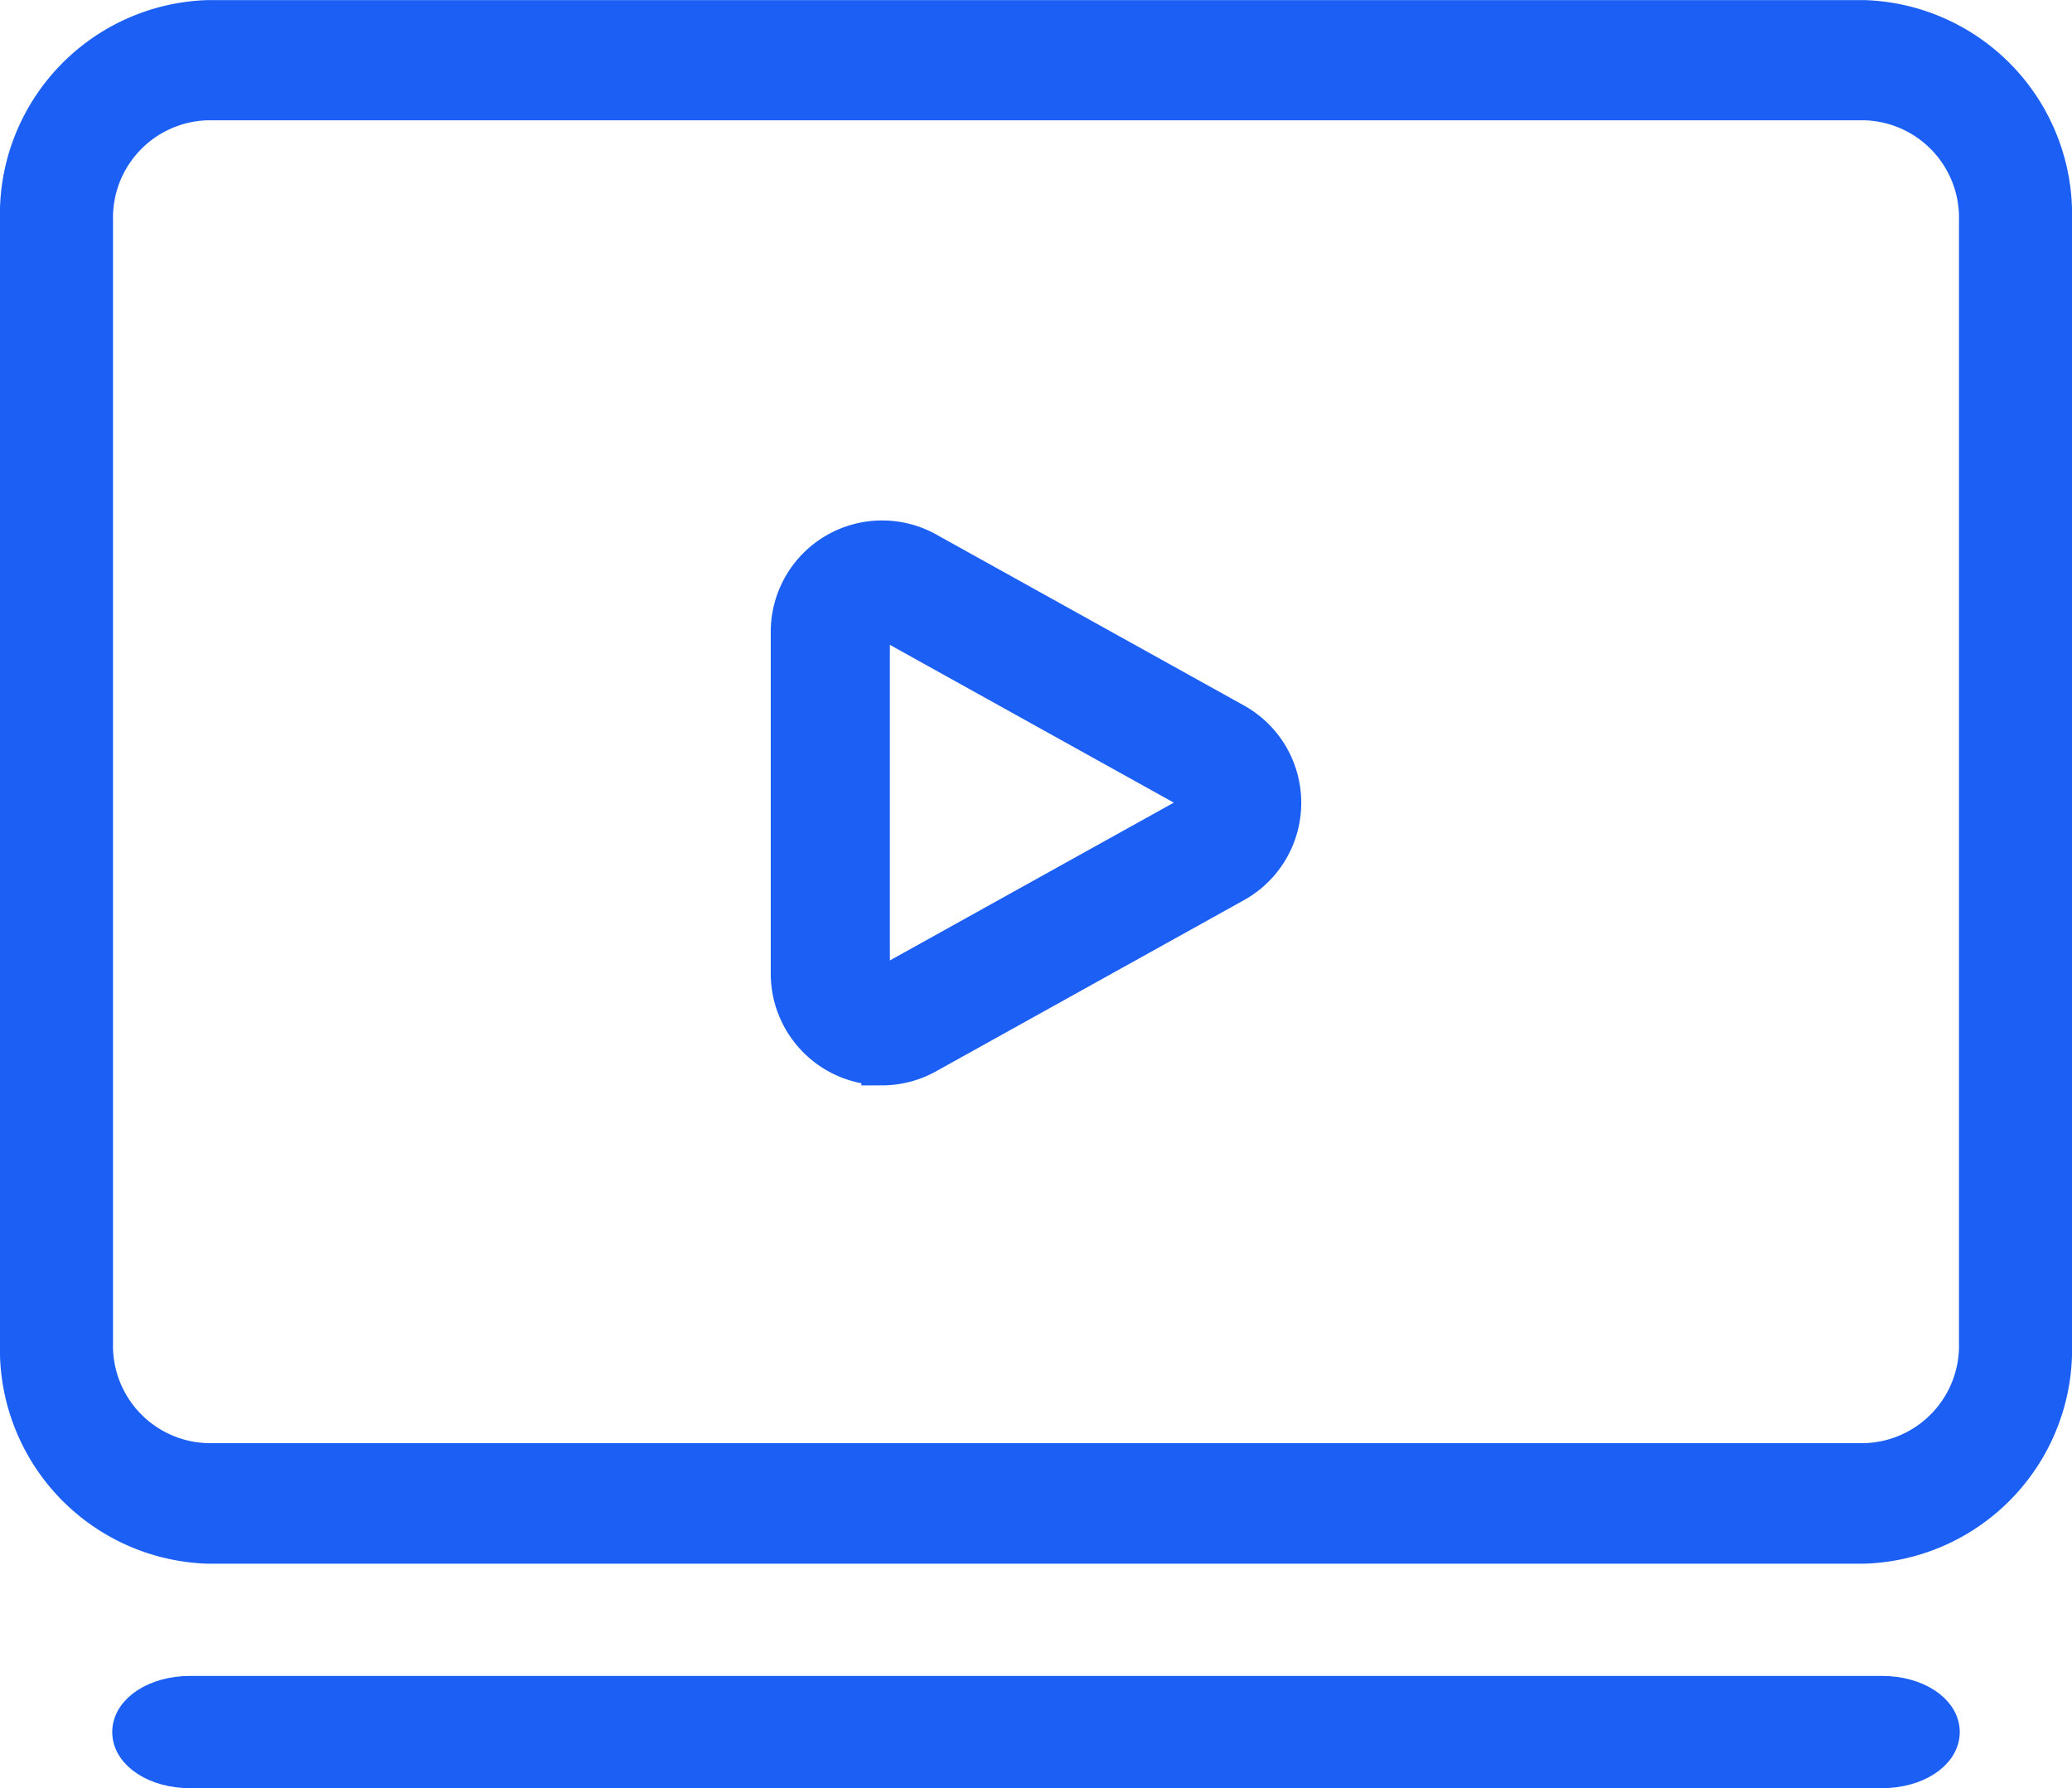
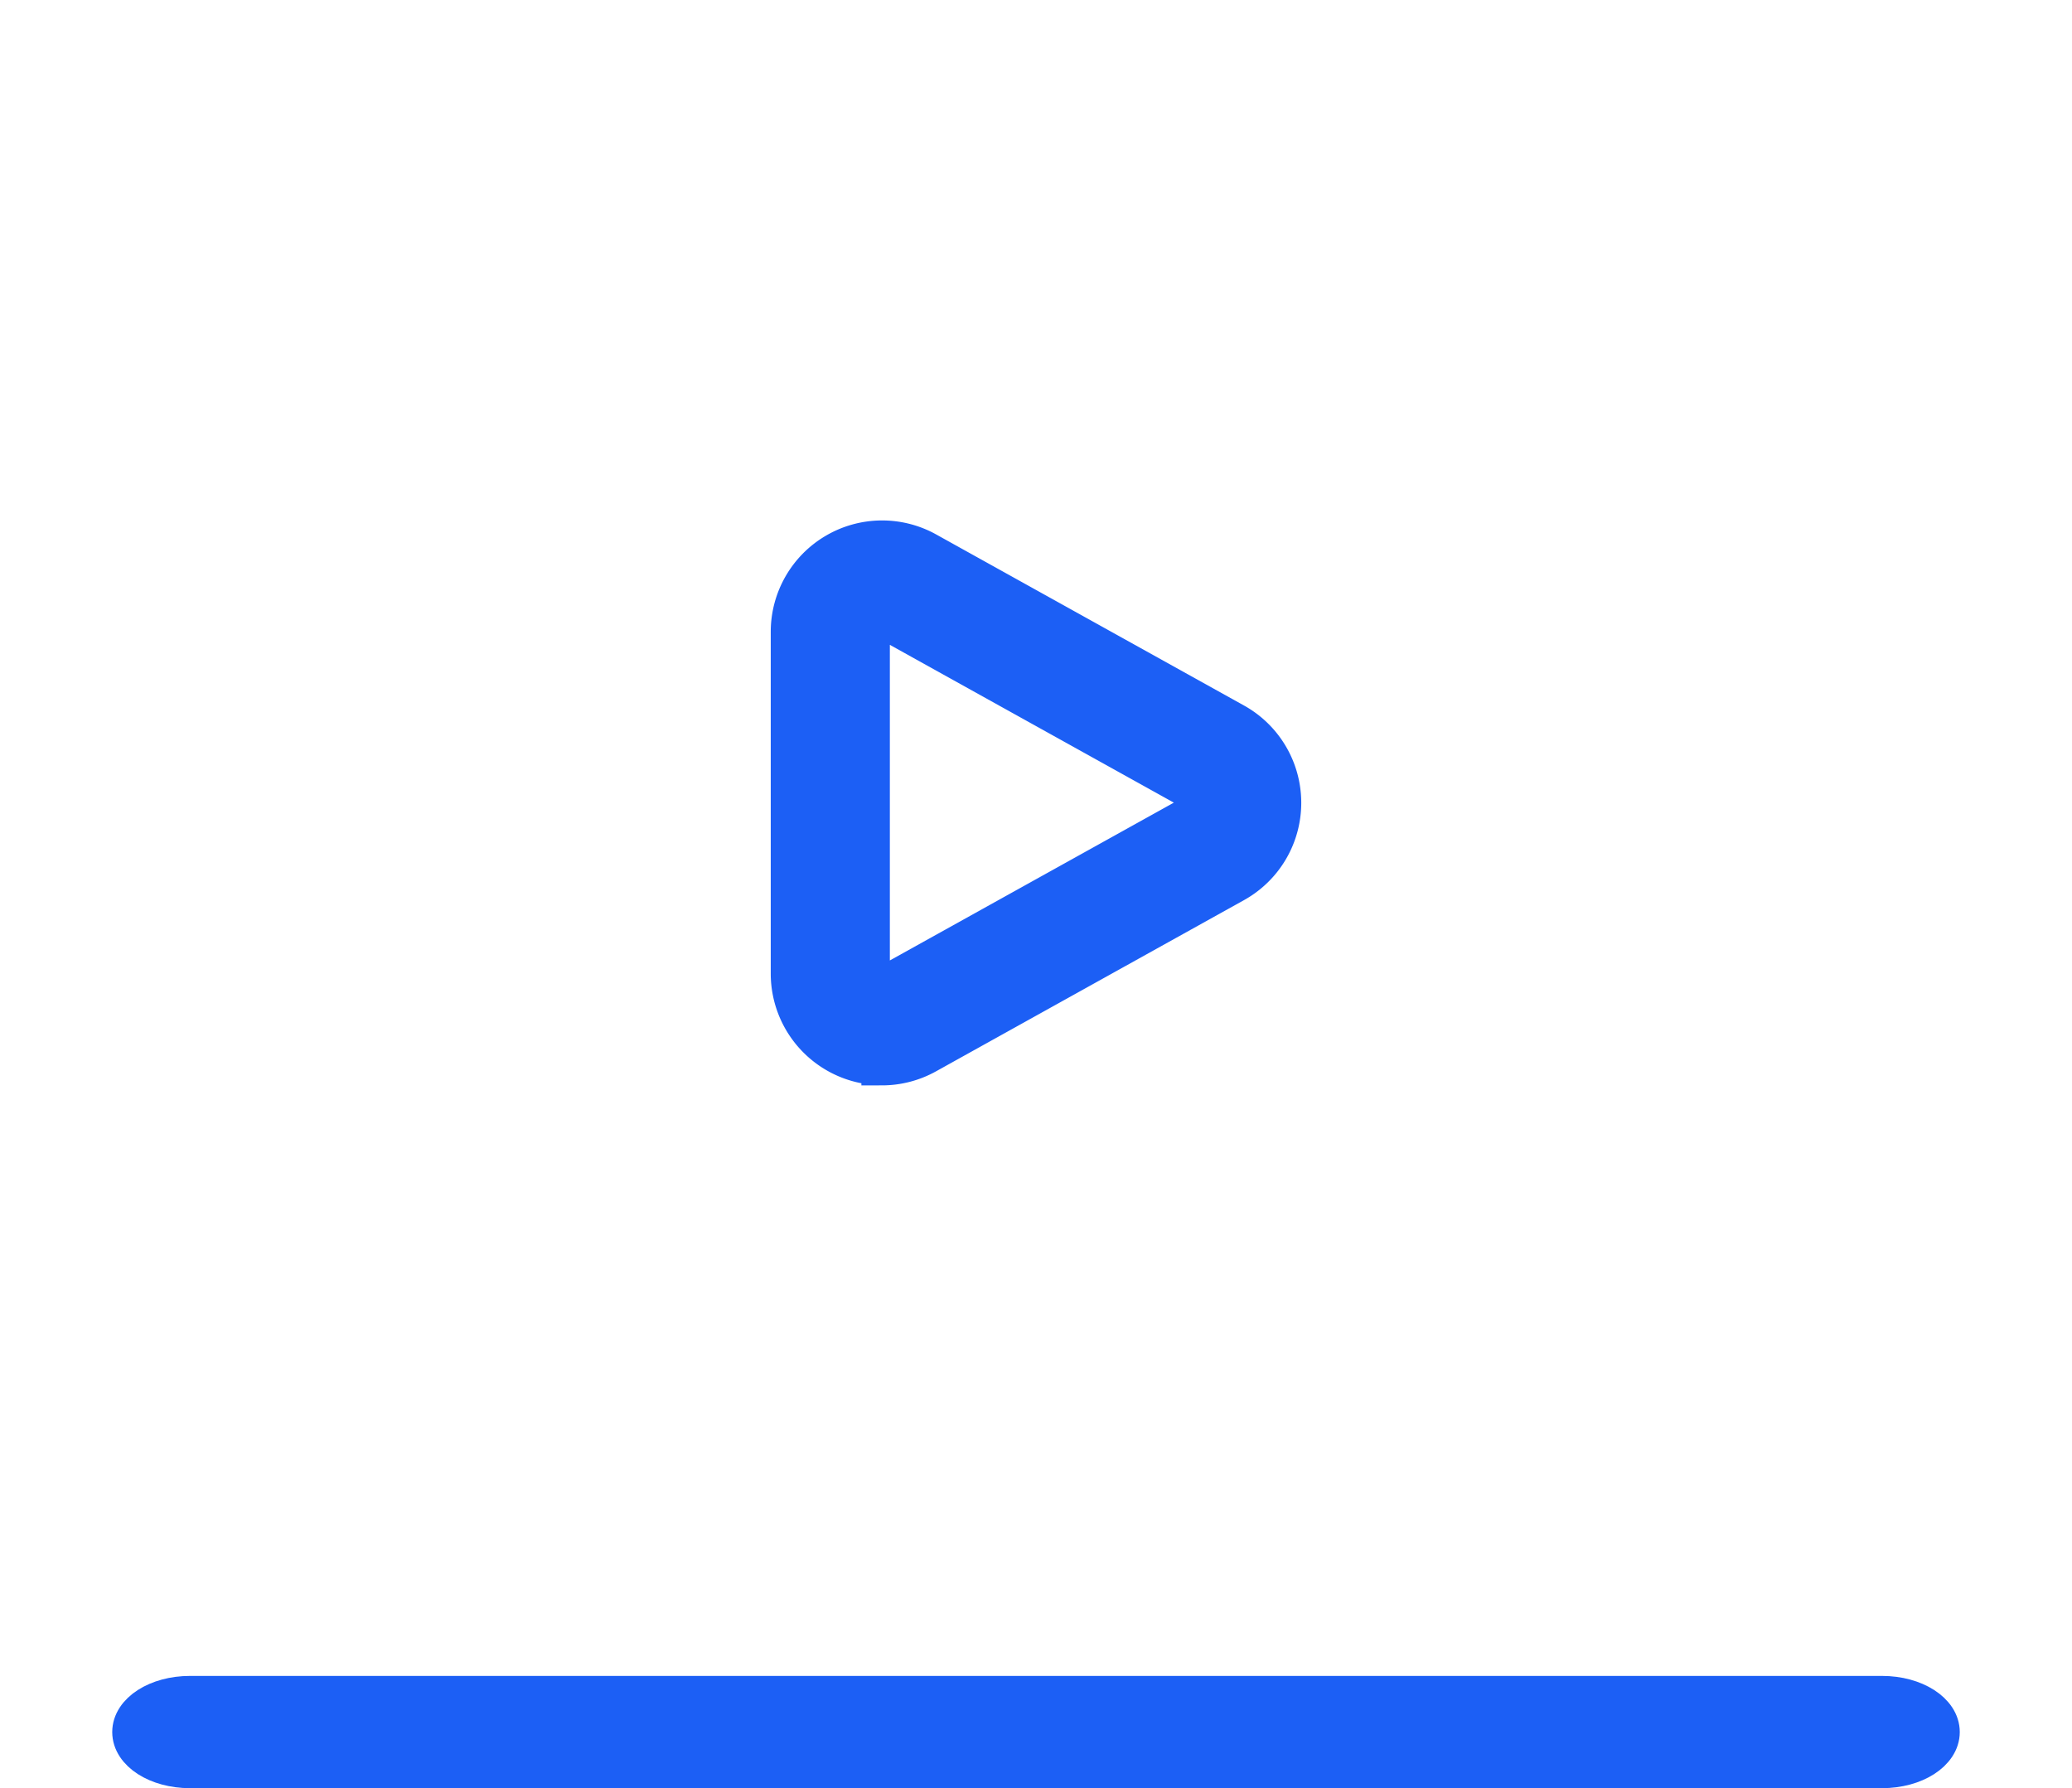
<svg xmlns="http://www.w3.org/2000/svg" width="60" height="51.773" viewBox="0 0 60 51.773">
  <g id="Group_102236" data-name="Group 102236" transform="translate(-2705 -3503.819)">
    <g id="Layer_2" data-name="Layer 2" transform="translate(2702.75 3499.569)">
      <path id="Path_157029" data-name="Path 157029" d="M14.875,24.1a2.633,2.633,0,0,1-2.625-2.628v-9.9a2.625,2.625,0,0,1,3.9-2.294l8.911,4.951a2.623,2.623,0,0,1,0,4.588L16.15,23.77a2.624,2.624,0,0,1-1.275.334Zm0-12.907a.373.373,0,0,0-.191.054.362.362,0,0,0-.185.322v9.9a.362.362,0,0,0,.185.322.371.371,0,0,0,.372.006l8.911-4.951a.375.375,0,0,0,0-.656l-8.911-4.951a.377.377,0,0,0-.181-.048Z" transform="translate(12.919 10.971)" fill="#1c5ff5" stroke="#1c5ff5" stroke-width="1.2" />
      <g id="Group_102233" data-name="Group 102233" transform="translate(2.25 4.25)">
-         <path id="Path_157030" data-name="Path 157030" d="M56.25,49.523h-48a6.208,6.208,0,0,1-6-6.385v-32.5a6.208,6.208,0,0,1,6-6.385h48a6.208,6.208,0,0,1,6,6.385v32.5a6.208,6.208,0,0,1-6,6.385Zm-48-41.79a2.821,2.821,0,0,0-2.727,2.9v32.5a2.821,2.821,0,0,0,2.727,2.9h48a2.821,2.821,0,0,0,2.727-2.9v-32.5a2.821,2.821,0,0,0-2.727-2.9Z" transform="translate(-2.25 -4.25)" fill="#1c5ff5" />
        <path id="Path_157031" data-name="Path 157031" d="M55.5,28.5H6.5c-.966,0-1.75-.5-1.75-1.125S5.534,26.25,6.5,26.25h49c.966,0,1.75.5,1.75,1.125S56.466,28.5,55.5,28.5Z" transform="translate(-1 22.773)" fill="#1c5ff5" stroke="#1c5ff5" stroke-width="1" />
      </g>
    </g>
  </g>
</svg>